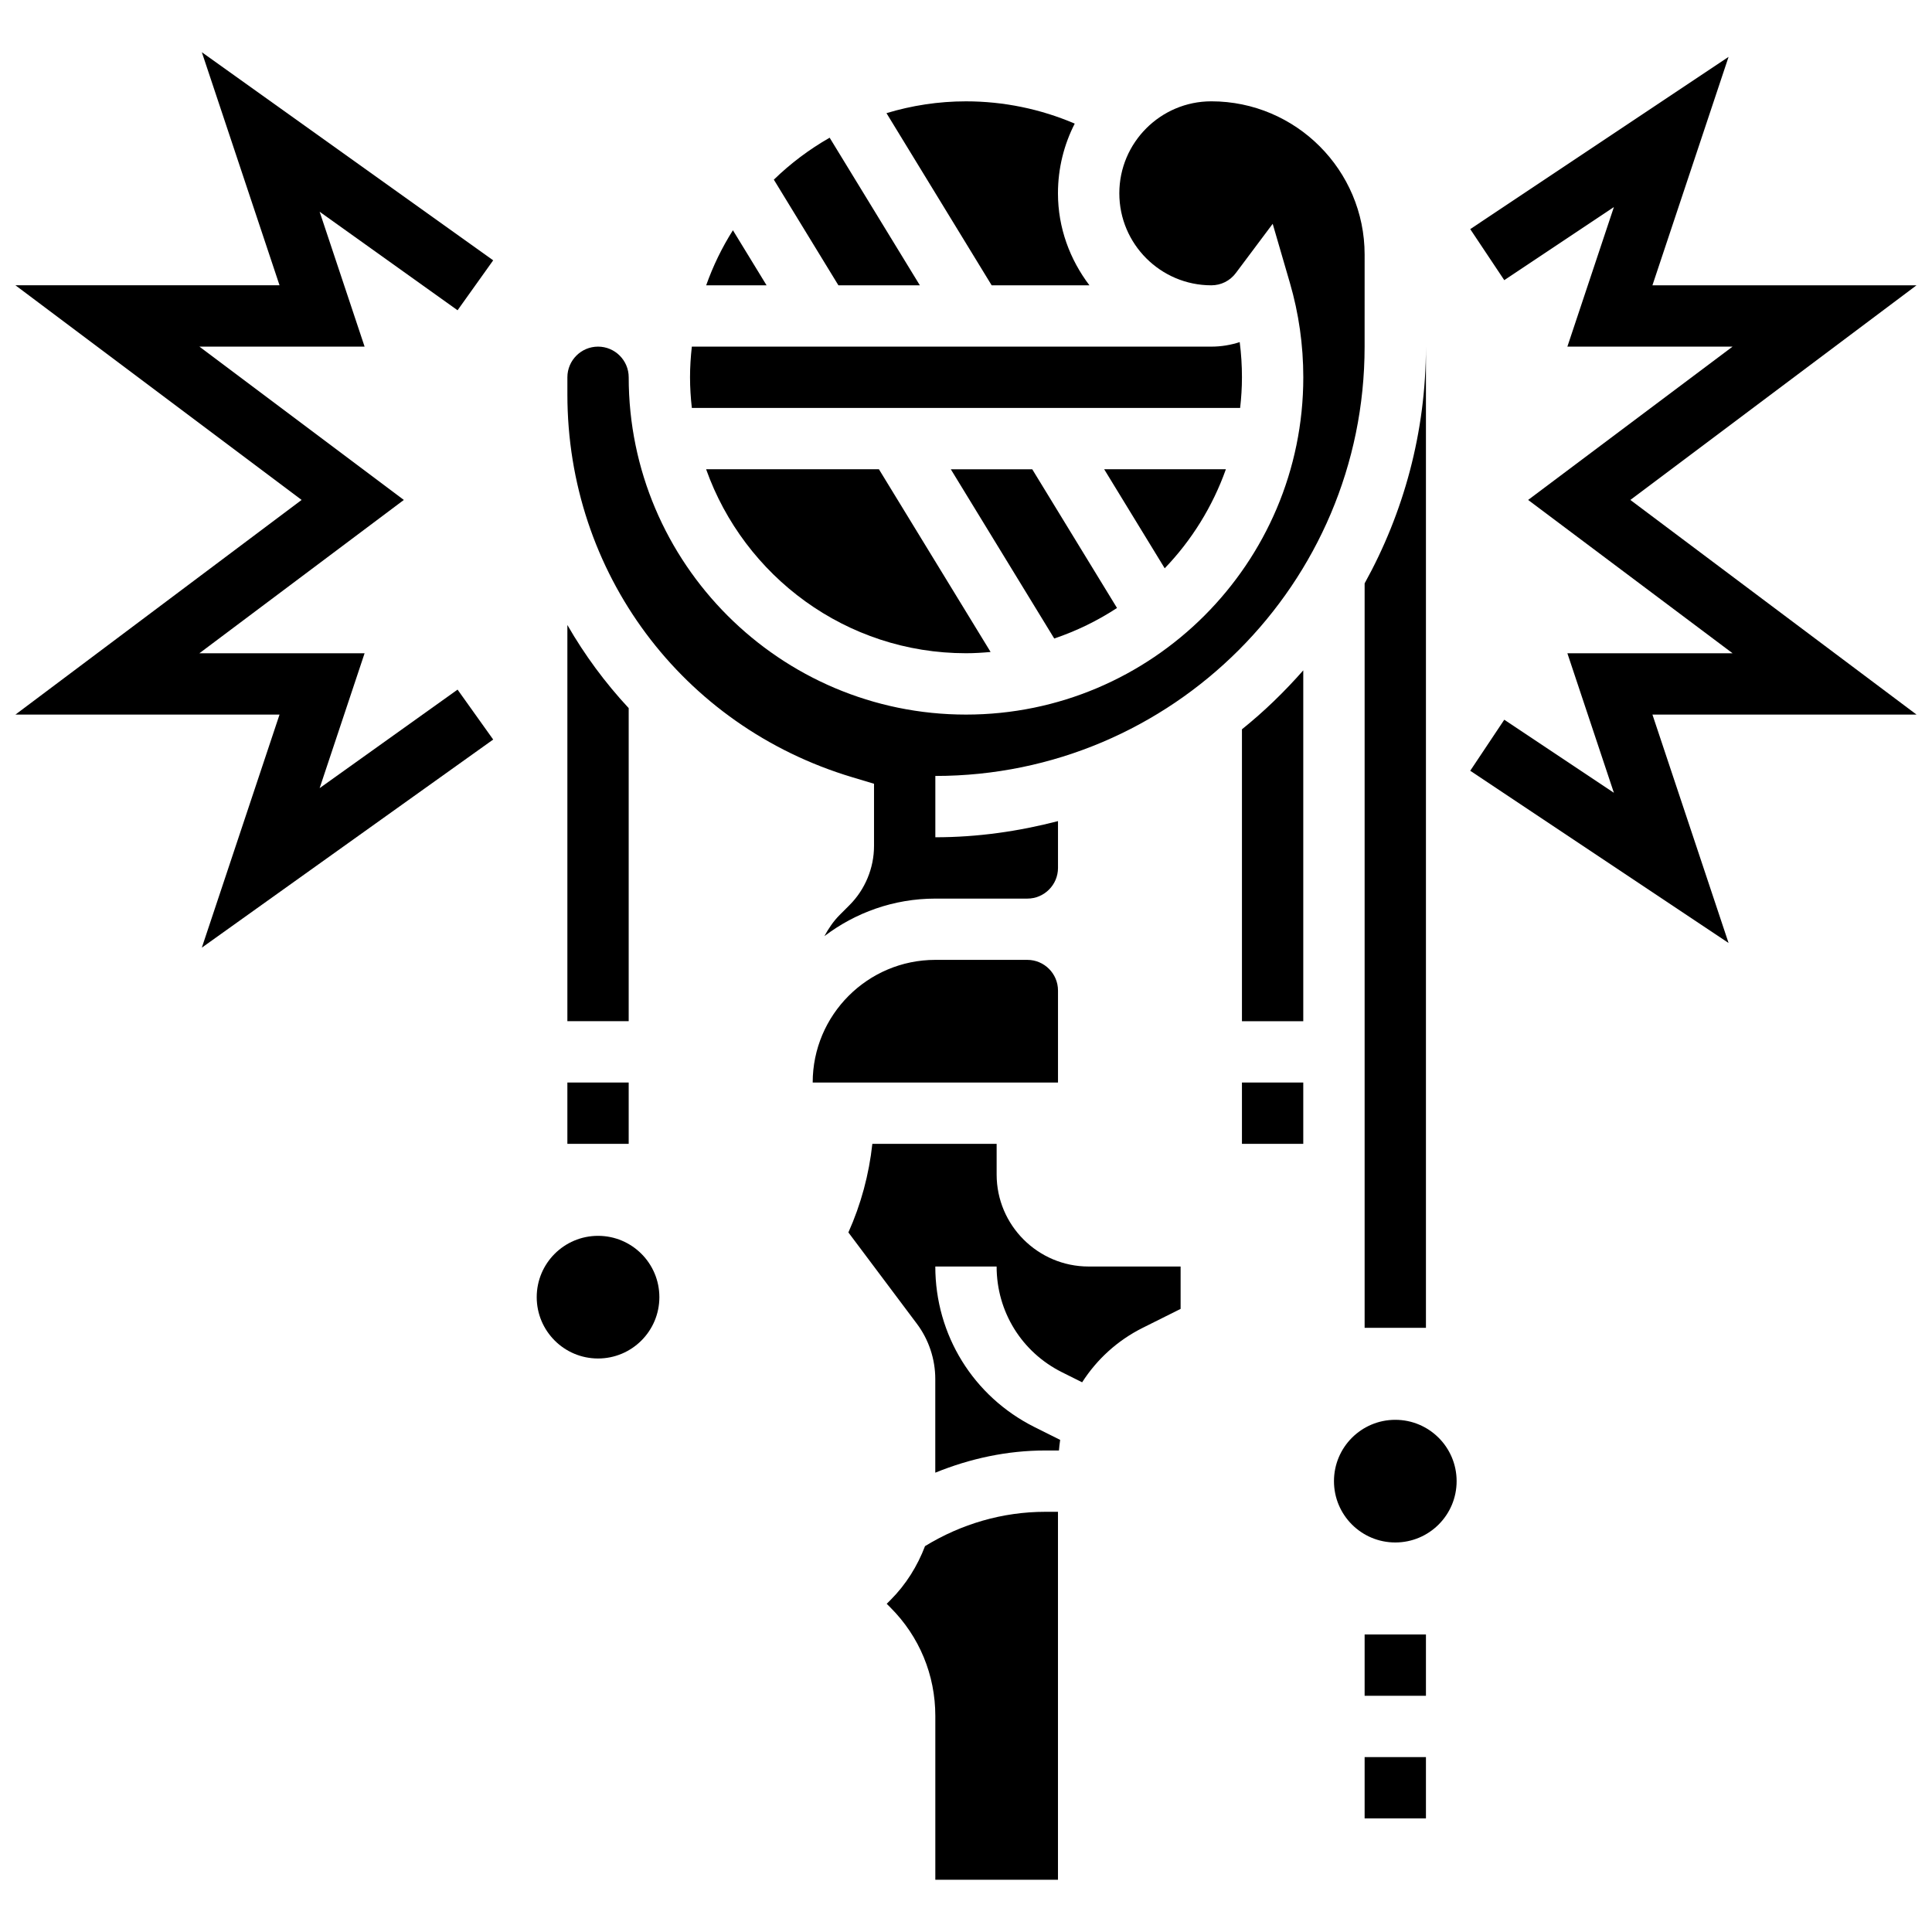
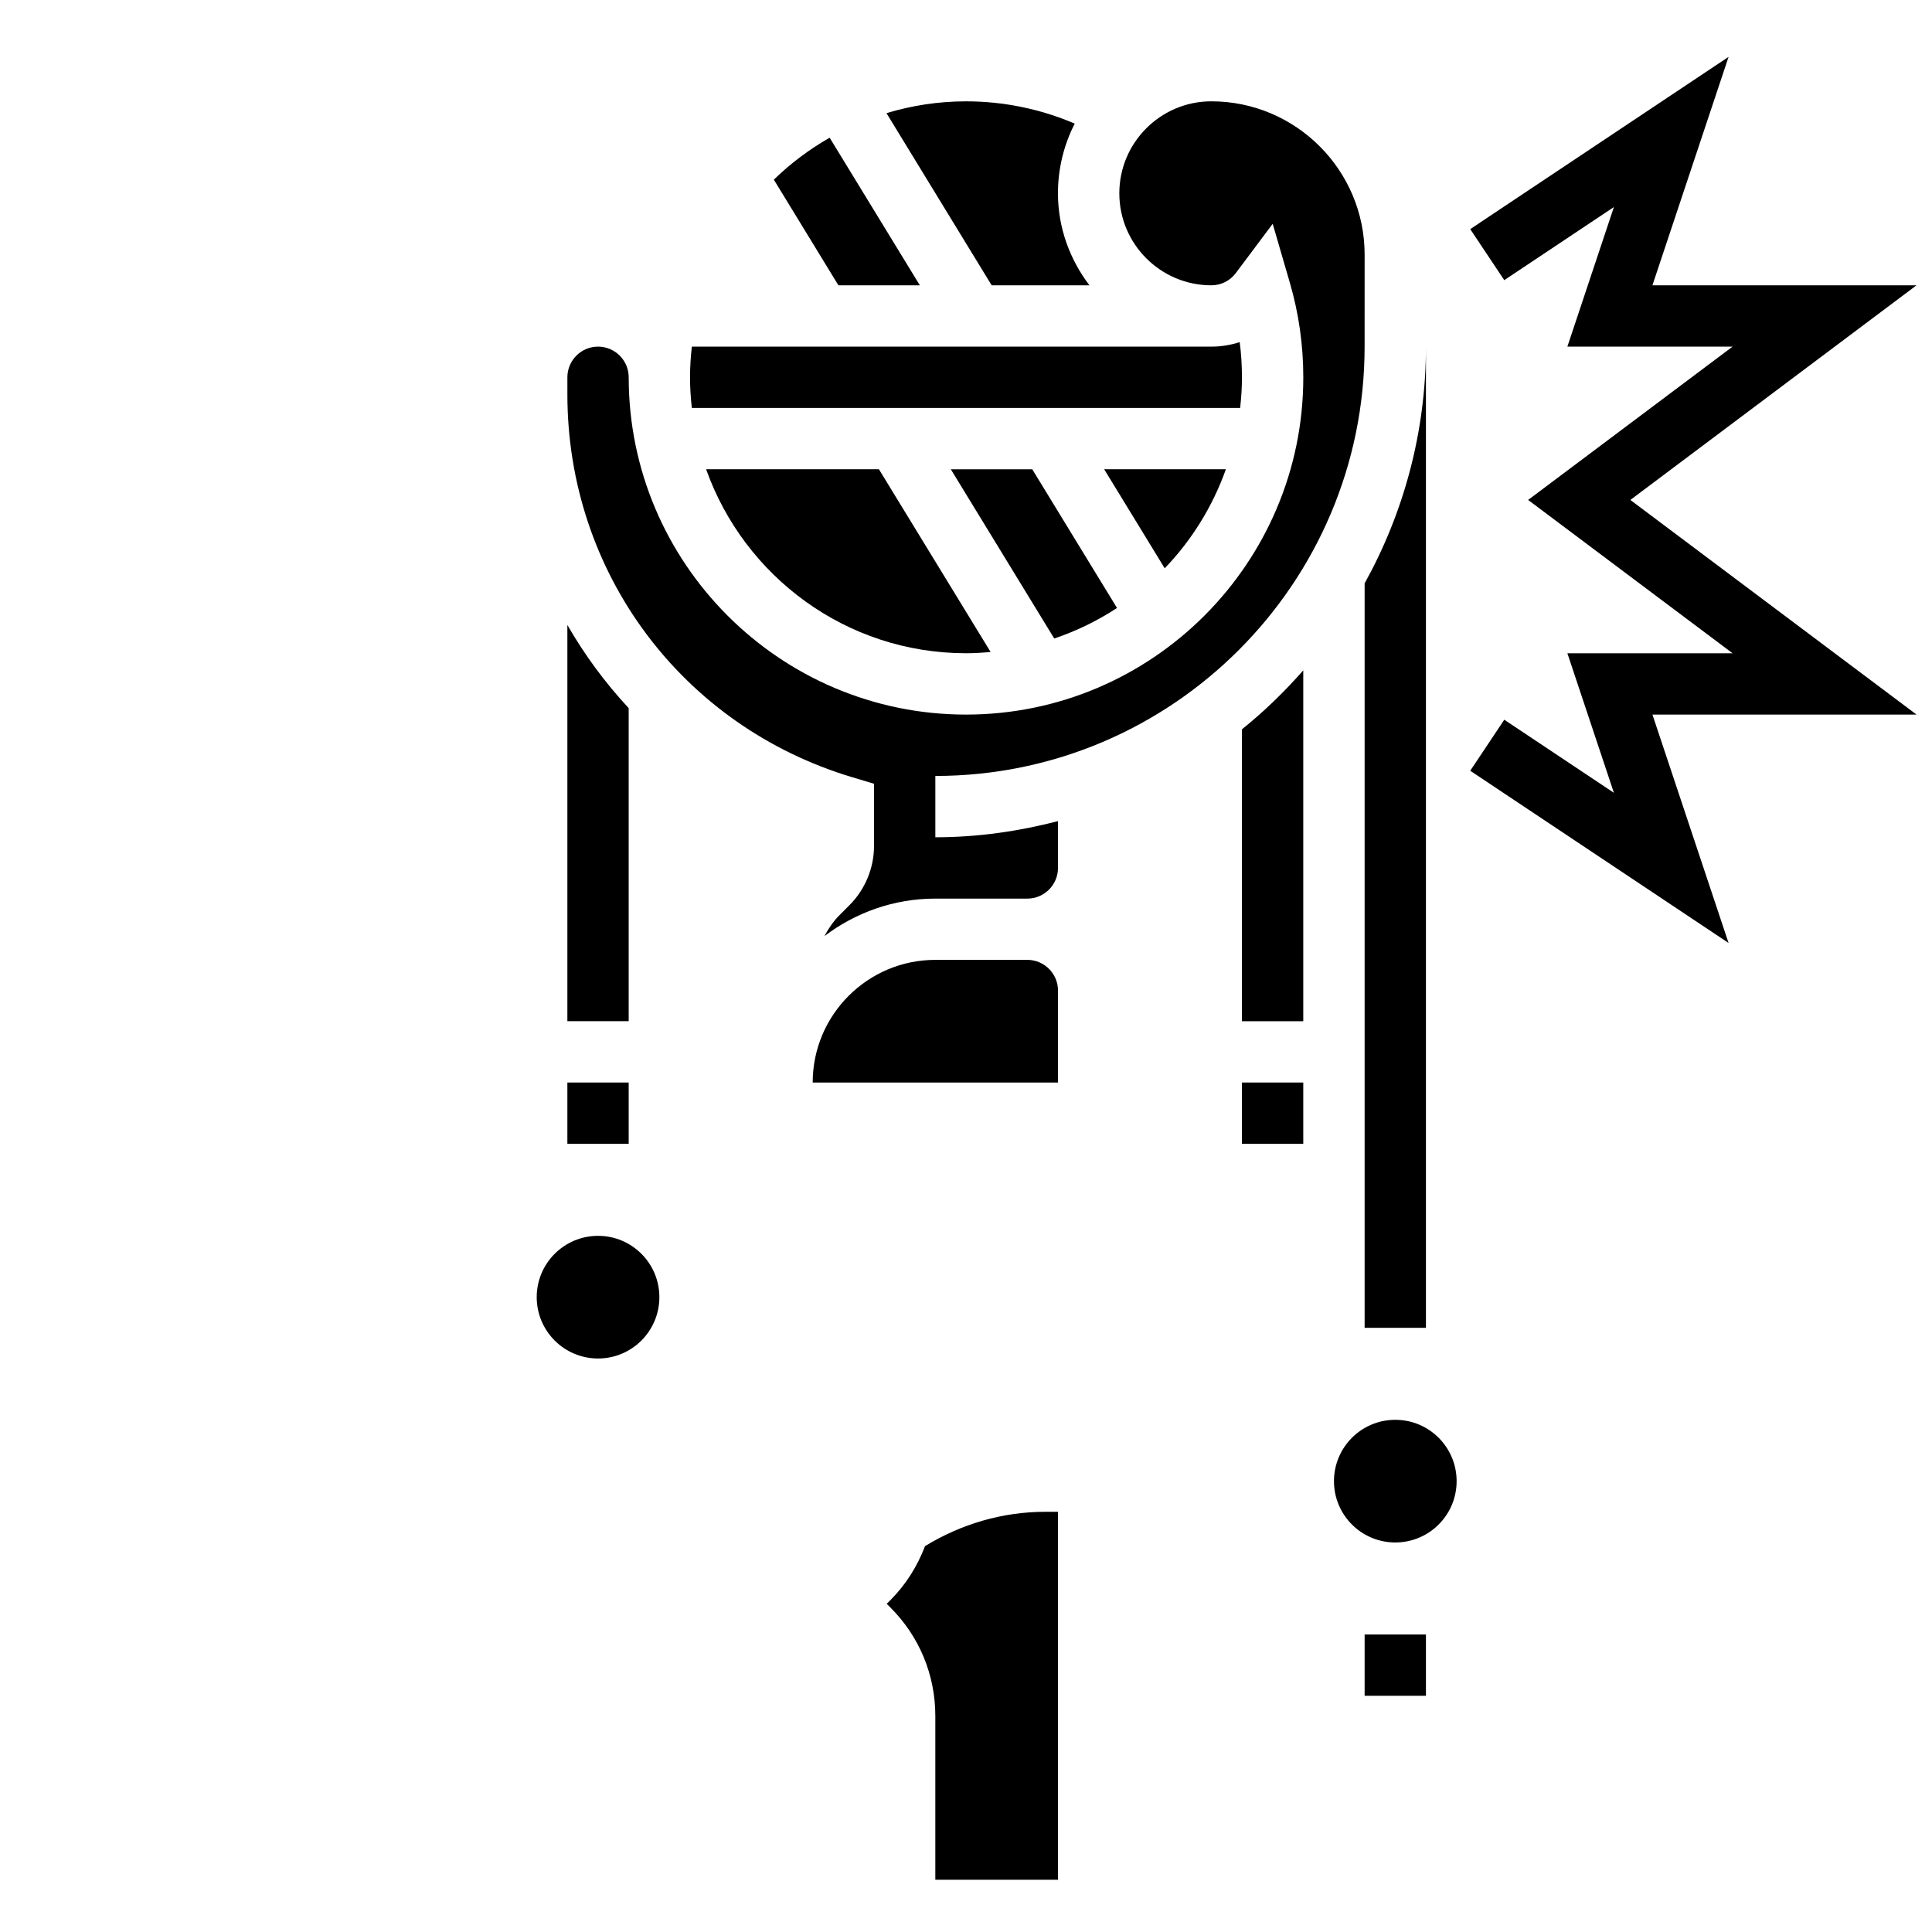
<svg xmlns="http://www.w3.org/2000/svg" width="800px" height="800px" version="1.1" viewBox="144 144 512 512">
  <defs>
    <clipPath id="b">
-       <path d="m148.09 157h126.91v239h-126.91z" />
-     </clipPath>
+       </clipPath>
    <clipPath id="a">
      <path d="m533 159h118.9v235h-118.9z" />
    </clipPath>
  </defs>
  <path d="m318.74 487.76c0 8.977-7.277 16.254-16.25 16.254-8.977 0-16.254-7.277-16.254-16.254 0-8.973 7.277-16.25 16.254-16.25 8.973 0 16.25 7.277 16.25 16.25" />
  <path d="m294.36 430.88h16.25v16.25h-16.25z" />
  <path d="m310.61 331.66c-6.234-6.703-11.684-14.09-16.25-22.031v104.99h16.25z" />
  <path d="m530.02 536.52c0 8.977-7.277 16.25-16.254 16.25-8.977 0-16.25-7.273-16.25-16.25 0-8.977 7.273-16.254 16.25-16.254 8.977 0 16.254 7.277 16.254 16.254" />
  <path d="m505.64 495.89h16.25v-260.03c0 22.754-5.941 44.125-16.25 62.742z" />
  <path d="m505.64 577.15h16.25v16.25h-16.25z" />
-   <path d="m505.64 609.65h16.25v16.25h-16.25z" />
  <path d="m473.13 430.88h16.25v16.25h-16.25z" />
  <path d="m473.13 337.27v77.359h16.25v-92.977c-4.973 5.648-10.375 10.906-16.25 15.617z" />
  <path d="m472.65 252.11c0.301-2.672 0.48-5.379 0.48-8.125 0-3.129-0.195-6.25-0.594-9.328-2.414 0.789-4.949 1.203-7.531 1.203h-137.66c-0.301 2.672-0.48 5.379-0.48 8.125s0.18 5.453 0.48 8.125z" />
-   <path d="m338.23 205.02c-2.883 4.551-5.258 9.434-7.086 14.594h16.008z" />
  <path d="m440.02 305.12-22.461-36.754h-21.582l27.41 44.848c5.922-2.008 11.504-4.731 16.633-8.094z" />
  <path d="m331.13 268.36c10.078 28.359 37.094 48.754 68.867 48.754 2.203 0 4.371-0.137 6.523-0.332l-29.594-48.422z" />
  <path d="m432.71 219.61c-5.16-6.809-8.34-15.195-8.34-24.379 0-6.648 1.609-12.93 4.445-18.469-9.051-3.883-18.875-5.906-28.82-5.906-7.32 0-14.391 1.113-21.07 3.129l27.879 45.629z" />
  <path d="m387.77 219.61-23.906-39.117c-5.394 3.078-10.367 6.816-14.789 11.117l17.113 28.004z" />
  <path d="m389.14 553.74c-2.016 5.289-5.047 10.184-9.168 14.301l-0.984 0.984 0.984 0.984c7.676 7.676 11.898 17.875 11.898 28.73v43.418h32.504v-97.512h-3.356c-11.328 0-22.258 3.211-31.879 9.094z" />
  <path d="m424.38 406.5c0-4.477-3.648-8.125-8.125-8.125h-24.379c-17.926 0-32.504 14.578-32.504 32.504h65.008z" />
  <path d="m505.64 211.48c0-22.402-18.227-40.629-40.629-40.629-13.441 0-24.379 10.938-24.379 24.379 0 13.441 10.938 24.379 24.379 24.379 2.586 0 4.957-1.188 6.508-3.266l9.758-13.035 4.551 15.633c2.367 8.109 3.559 16.535 3.559 25.043 0 49.285-40.102 89.387-89.387 89.387s-89.387-40.102-89.387-89.387c0-4.477-3.648-8.125-8.125-8.125s-8.125 3.648-8.125 8.125v4.551c0 47.129 30.324 87.891 75.473 101.43l5.789 1.738v16.488c0 5.836-2.363 11.547-6.492 15.668l-2.625 2.625c-1.641 1.648-2.934 3.574-4.039 5.606 8.184-6.215 18.355-9.953 29.406-9.953h24.379c4.477 0 8.125-3.648 8.125-8.125v-12.41c-10.41 2.699-21.266 4.281-32.504 4.281v-16.25c62.73 0 113.76-51.031 113.76-113.76z" />
-   <path d="m408.12 455.26v-8.125h-32.941c-0.871 8.086-3.016 16.047-6.348 23.469l18.152 24.207c3.144 4.184 4.875 9.371 4.875 14.625v24.84c9.223-3.754 19.047-5.883 29.148-5.883h3.625c0.09-0.941 0.172-1.879 0.324-2.805l-6.801-3.398c-16.211-8.113-26.289-24.414-26.289-42.551h16.25c0 11.945 6.629 22.672 17.309 28.012l5.356 2.672c3.867-6.039 9.32-11.074 16.047-14.434l10.047-5.019v-11.23h-24.379c-13.438 0-24.375-10.938-24.375-24.379z" />
  <path d="m468.87 268.36h-32.25l16.039 26.246c7.133-7.418 12.691-16.352 16.211-26.246z" />
  <g clip-path="url(#b)">
-     <path d="m274.7 212.99-77.211-55.152 20.59 61.766h-69.988l75.84 56.883-75.84 56.883h69.988l-20.59 61.766 77.211-55.152-9.441-13.23-36.551 26.109 11.914-35.746h-43.777l54.176-40.629-54.176-40.629h43.777l-11.914-35.746 36.551 26.109z" />
-   </g>
+     </g>
  <g clip-path="url(#a)">
    <path d="m576.06 276.49 75.84-56.883h-69.988l20.176-60.531-68.461 45.645 9.02 13.523 29.051-19.367-12.328 36.984h43.777l-54.176 40.629 54.176 40.629h-43.777l12.328 36.98-29.051-19.363-9.02 13.523 68.461 45.641-20.176-60.527h69.988z" />
  </g>
</svg>